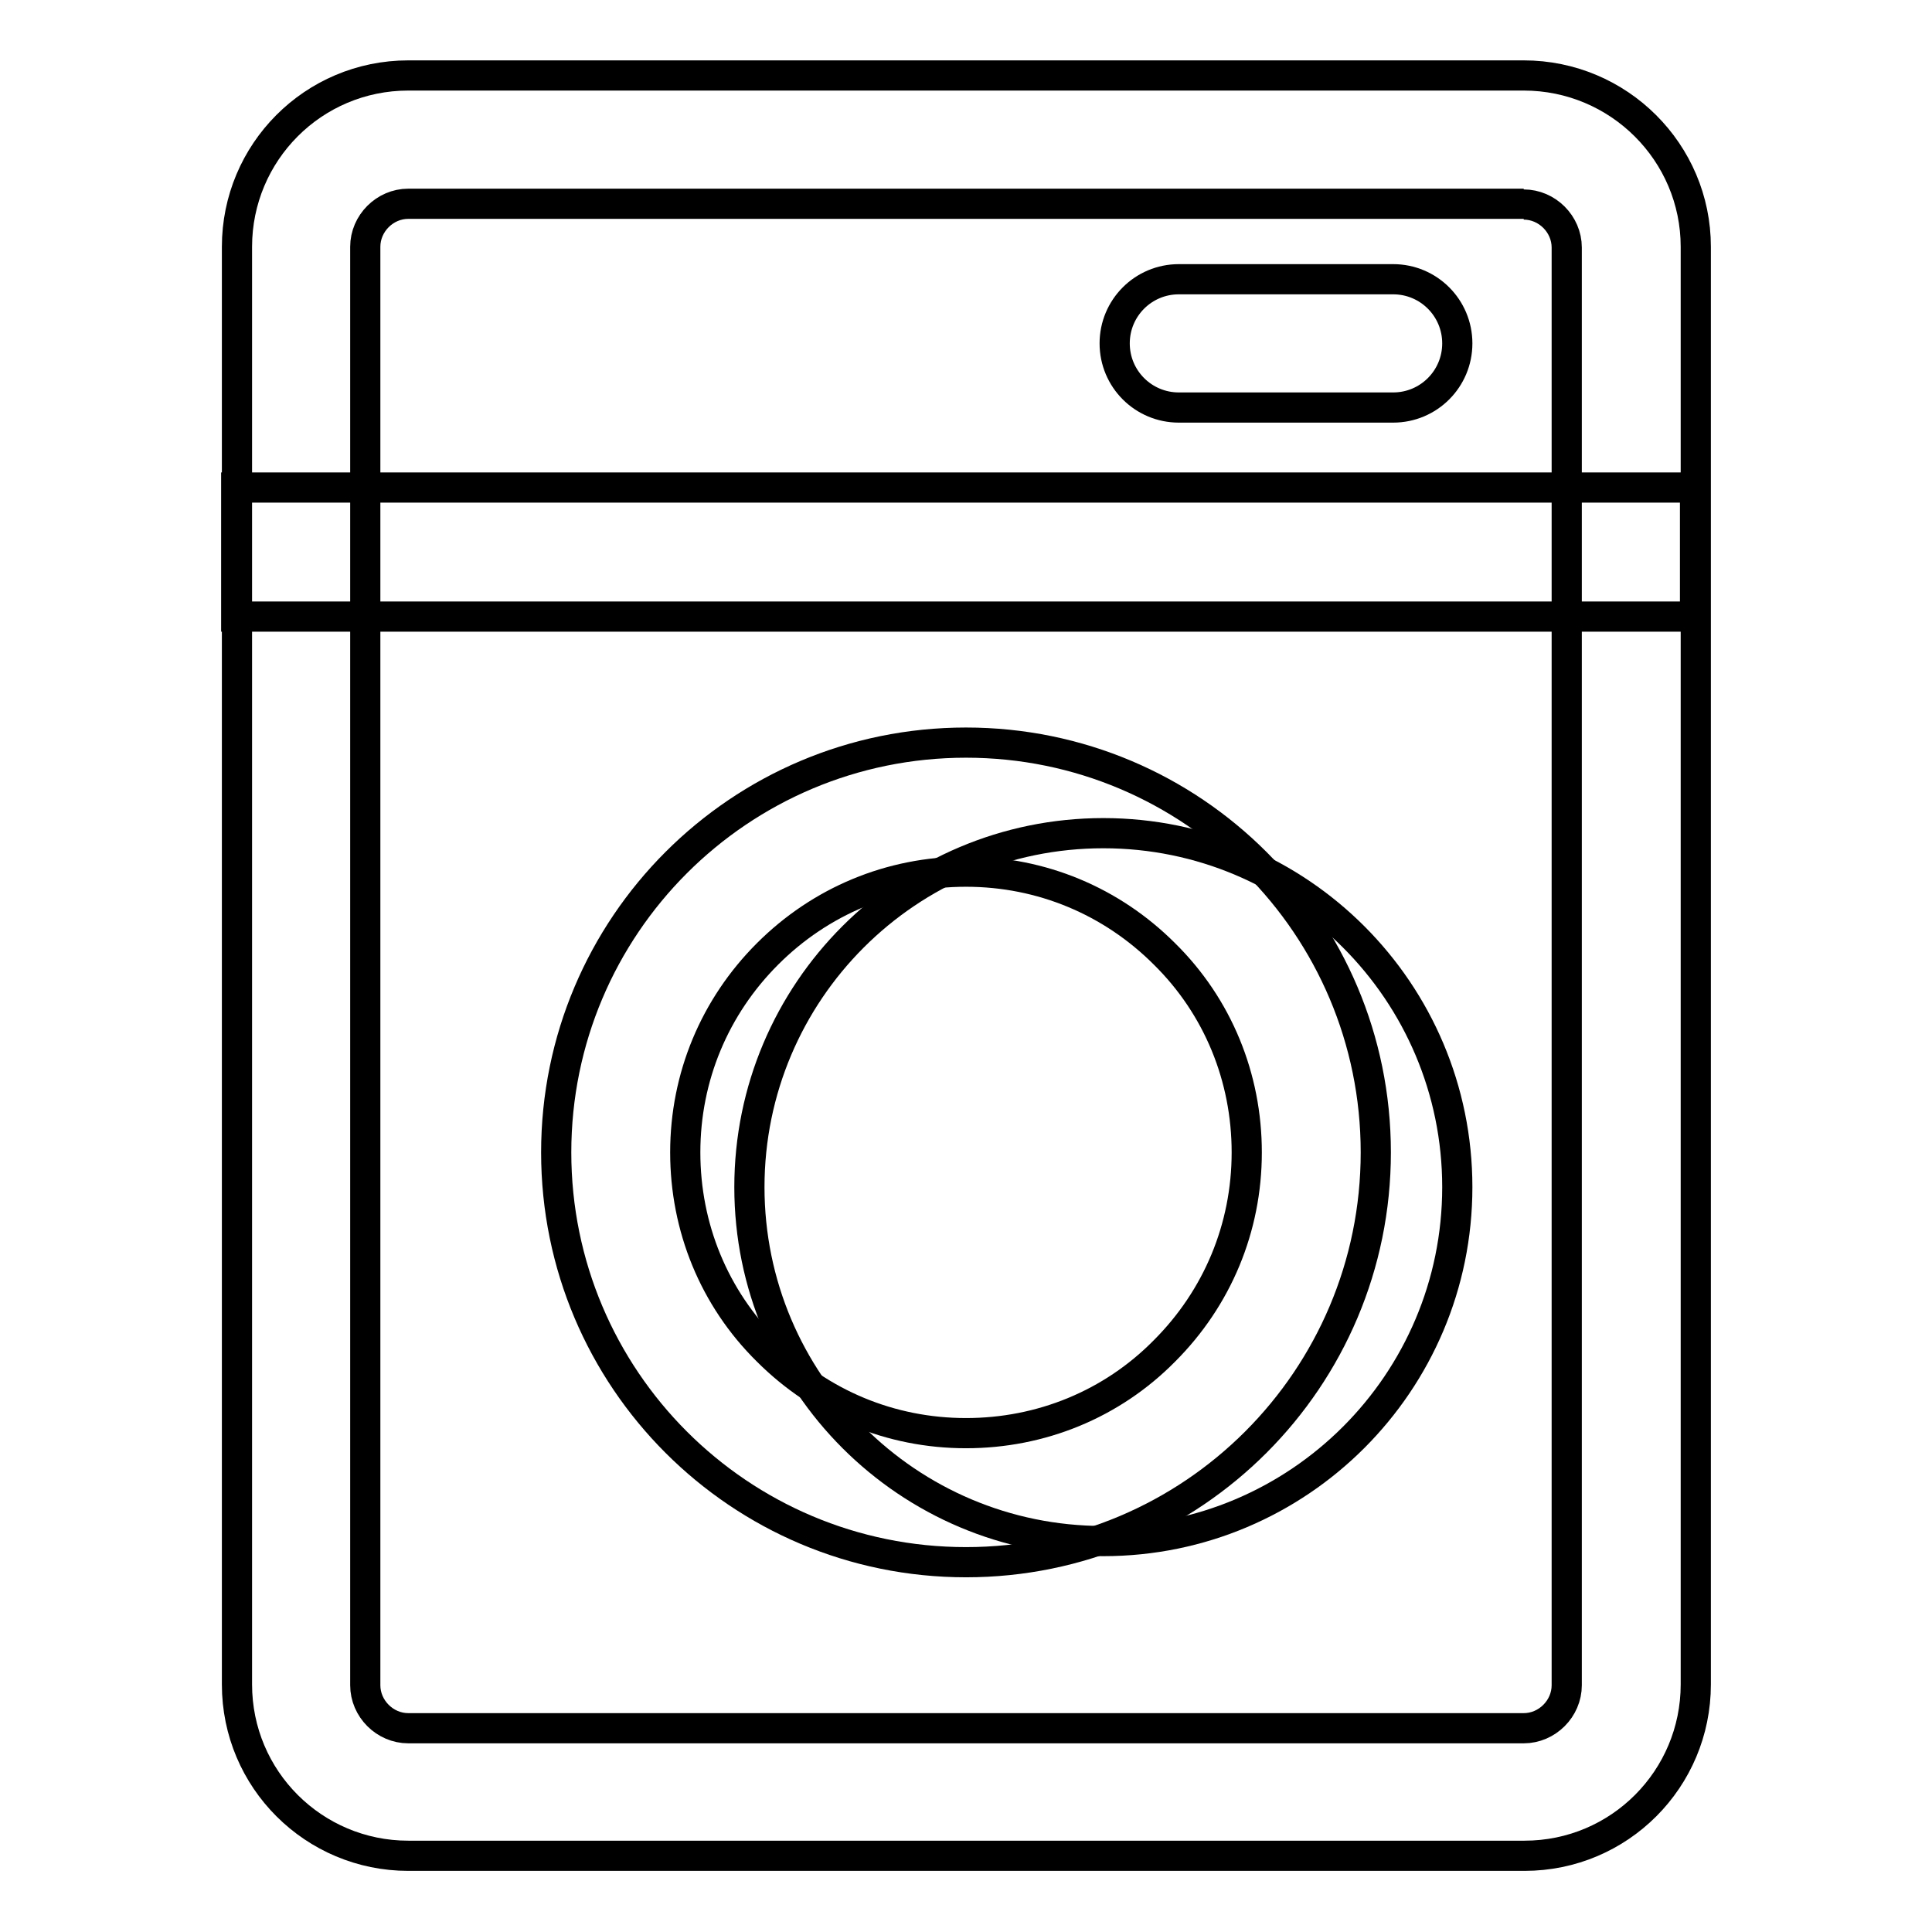
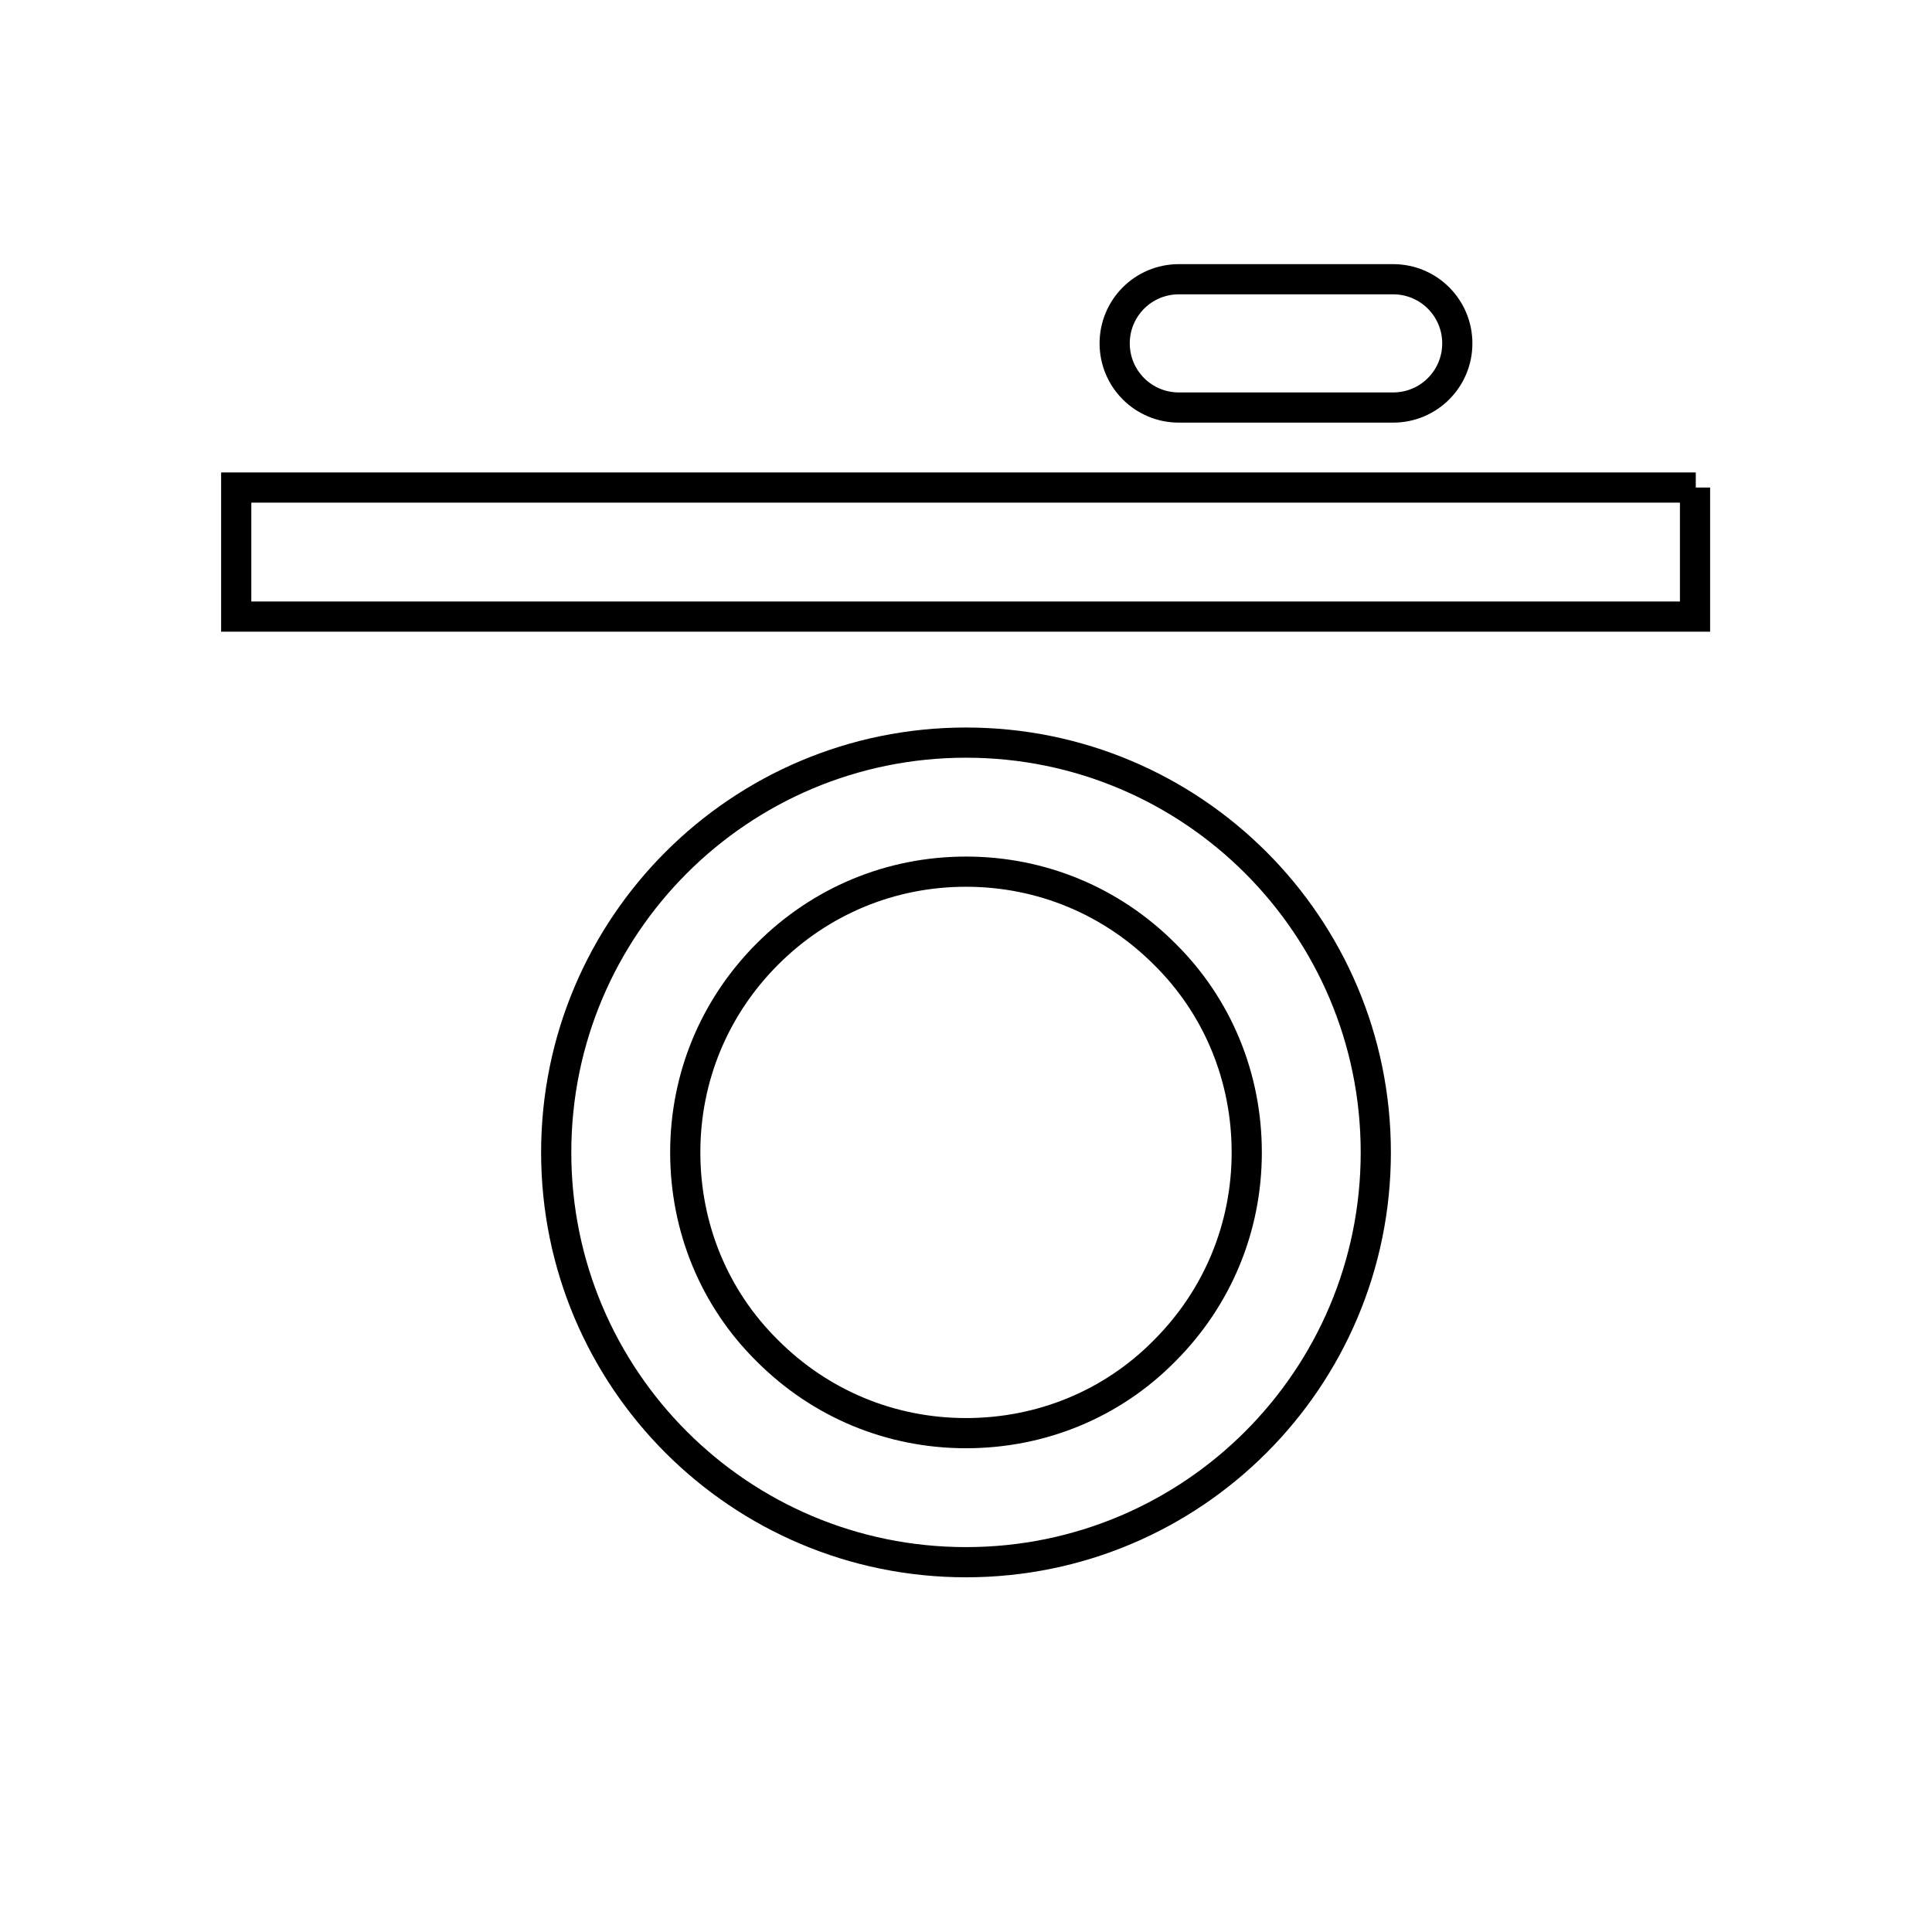
<svg xmlns="http://www.w3.org/2000/svg" version="1.1" x="0px" y="0px" viewBox="0 0 256 256" enable-background="new 0 0 256 256" xml:space="preserve">
  <g>
-     <path stroke-width="4" fill-opacity="0" stroke="#000000" d="M99.3,157.3c0,25.9,21,46.9,46.9,46.9c25.9,0,46.9-21,46.9-46.9c0-25.9-21-46.9-46.9-46.9 C120.3,110.4,99.3,131.4,99.3,157.3z" />
    <path stroke-width="4" fill-opacity="0" stroke="#000000" d="M184.6,37h-28.4c-4.7,0-8.5,3.8-8.5,8.5s3.8,8.5,8.5,8.5h28.4c4.7,0,8.5-3.8,8.5-8.5S189.3,37,184.6,37z" />
-     <path stroke-width="4" fill-opacity="0" stroke="#000000" d="M201.9,27.1c3.1,0,5.7,2.6,5.7,5.7v190.5c0,3.1-2.6,5.7-5.7,5.7H54.1c-3.1,0-5.7-2.6-5.7-5.7V32.7 c0-3.1,2.6-5.7,5.7-5.7H201.9 M201.9,10H54.1c-12.6,0-22.7,10.2-22.7,22.7v190.5c0,12.6,10.2,22.7,22.7,22.7h147.9 c12.6,0,22.7-10.2,22.7-22.7V32.7C224.7,20.2,214.5,10,201.9,10z" />
    <path stroke-width="4" fill-opacity="0" stroke="#000000" d="M128,115.5c10,0,19.3,3.9,26.3,10.9c7.1,7,10.9,16.4,10.9,26.3c0,10-3.9,19.3-10.9,26.3 c-7,7.1-16.4,10.9-26.3,10.9c-10,0-19.3-3.9-26.3-10.9c-7.1-7-10.9-16.4-10.9-26.3c0-10,3.9-19.3,10.9-26.3 C108.7,119.4,118,115.5,128,115.5 M128,98.4c-30,0-54.3,24.3-54.3,54.3S98,207,128,207c30,0,54.3-24.3,54.3-54.3S158,98.4,128,98.4 z M224.7,64.6H31.3v17.1h193.3V64.6z" />
  </g>
</svg>